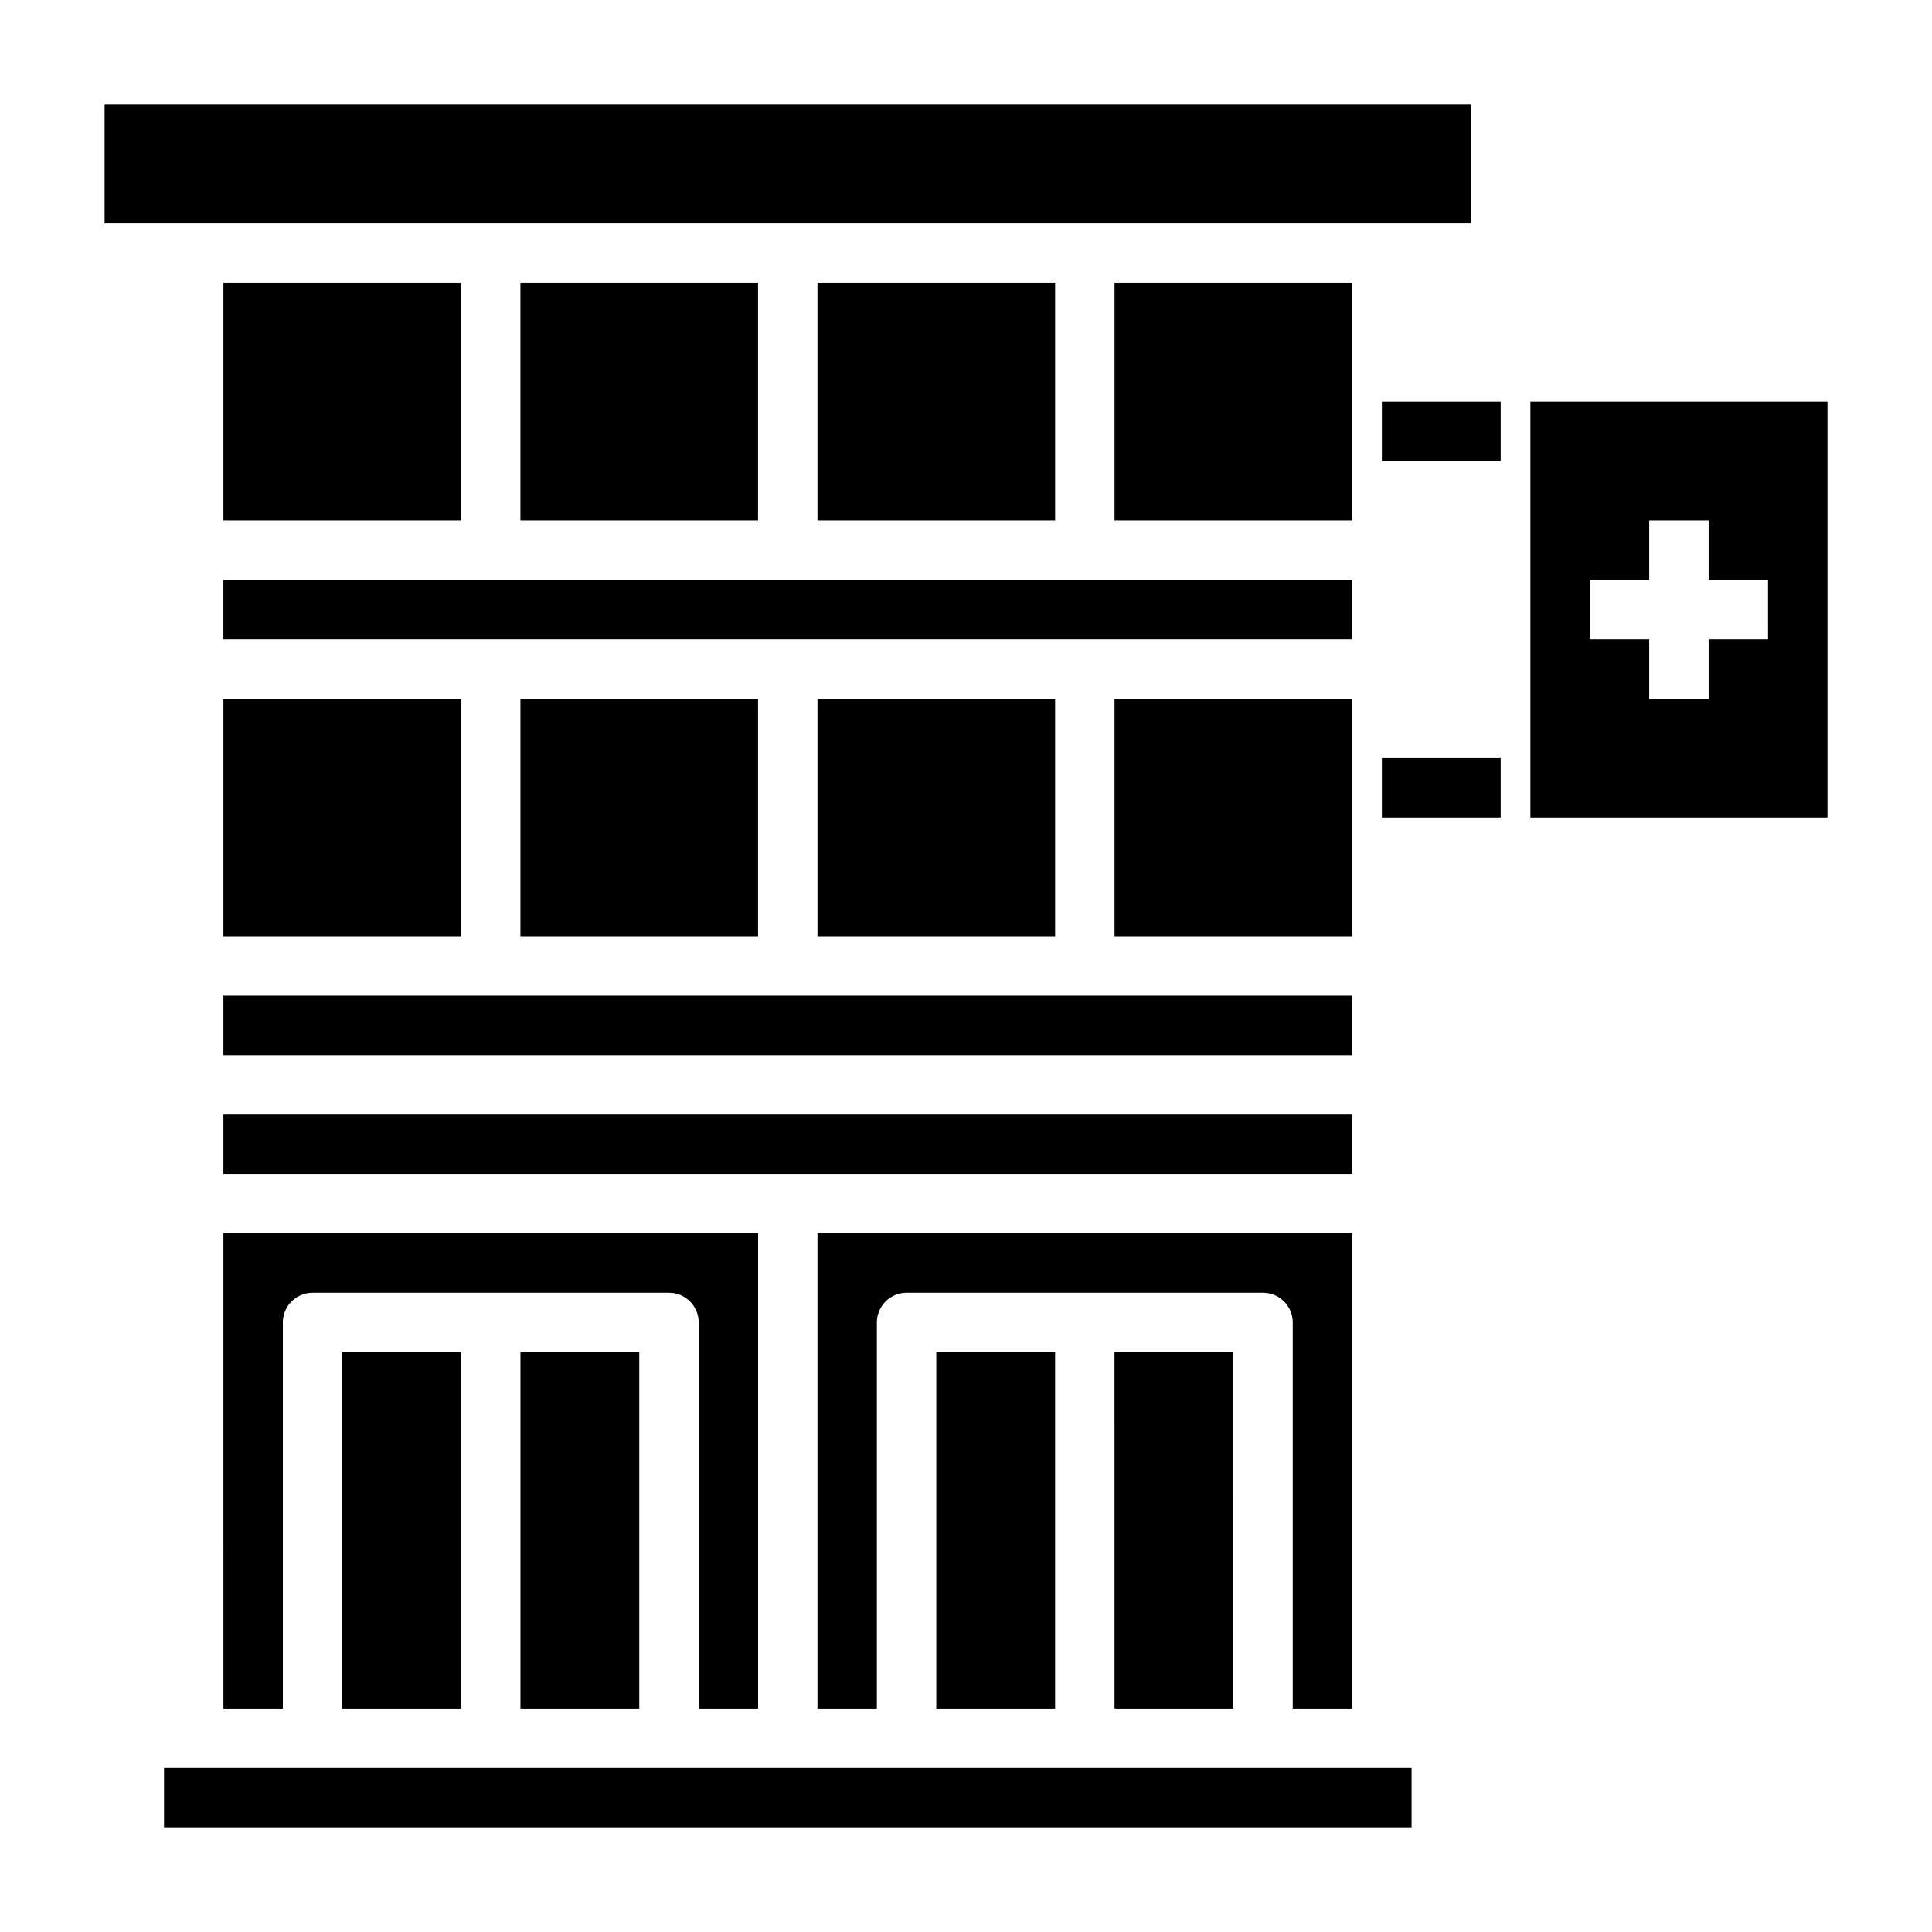
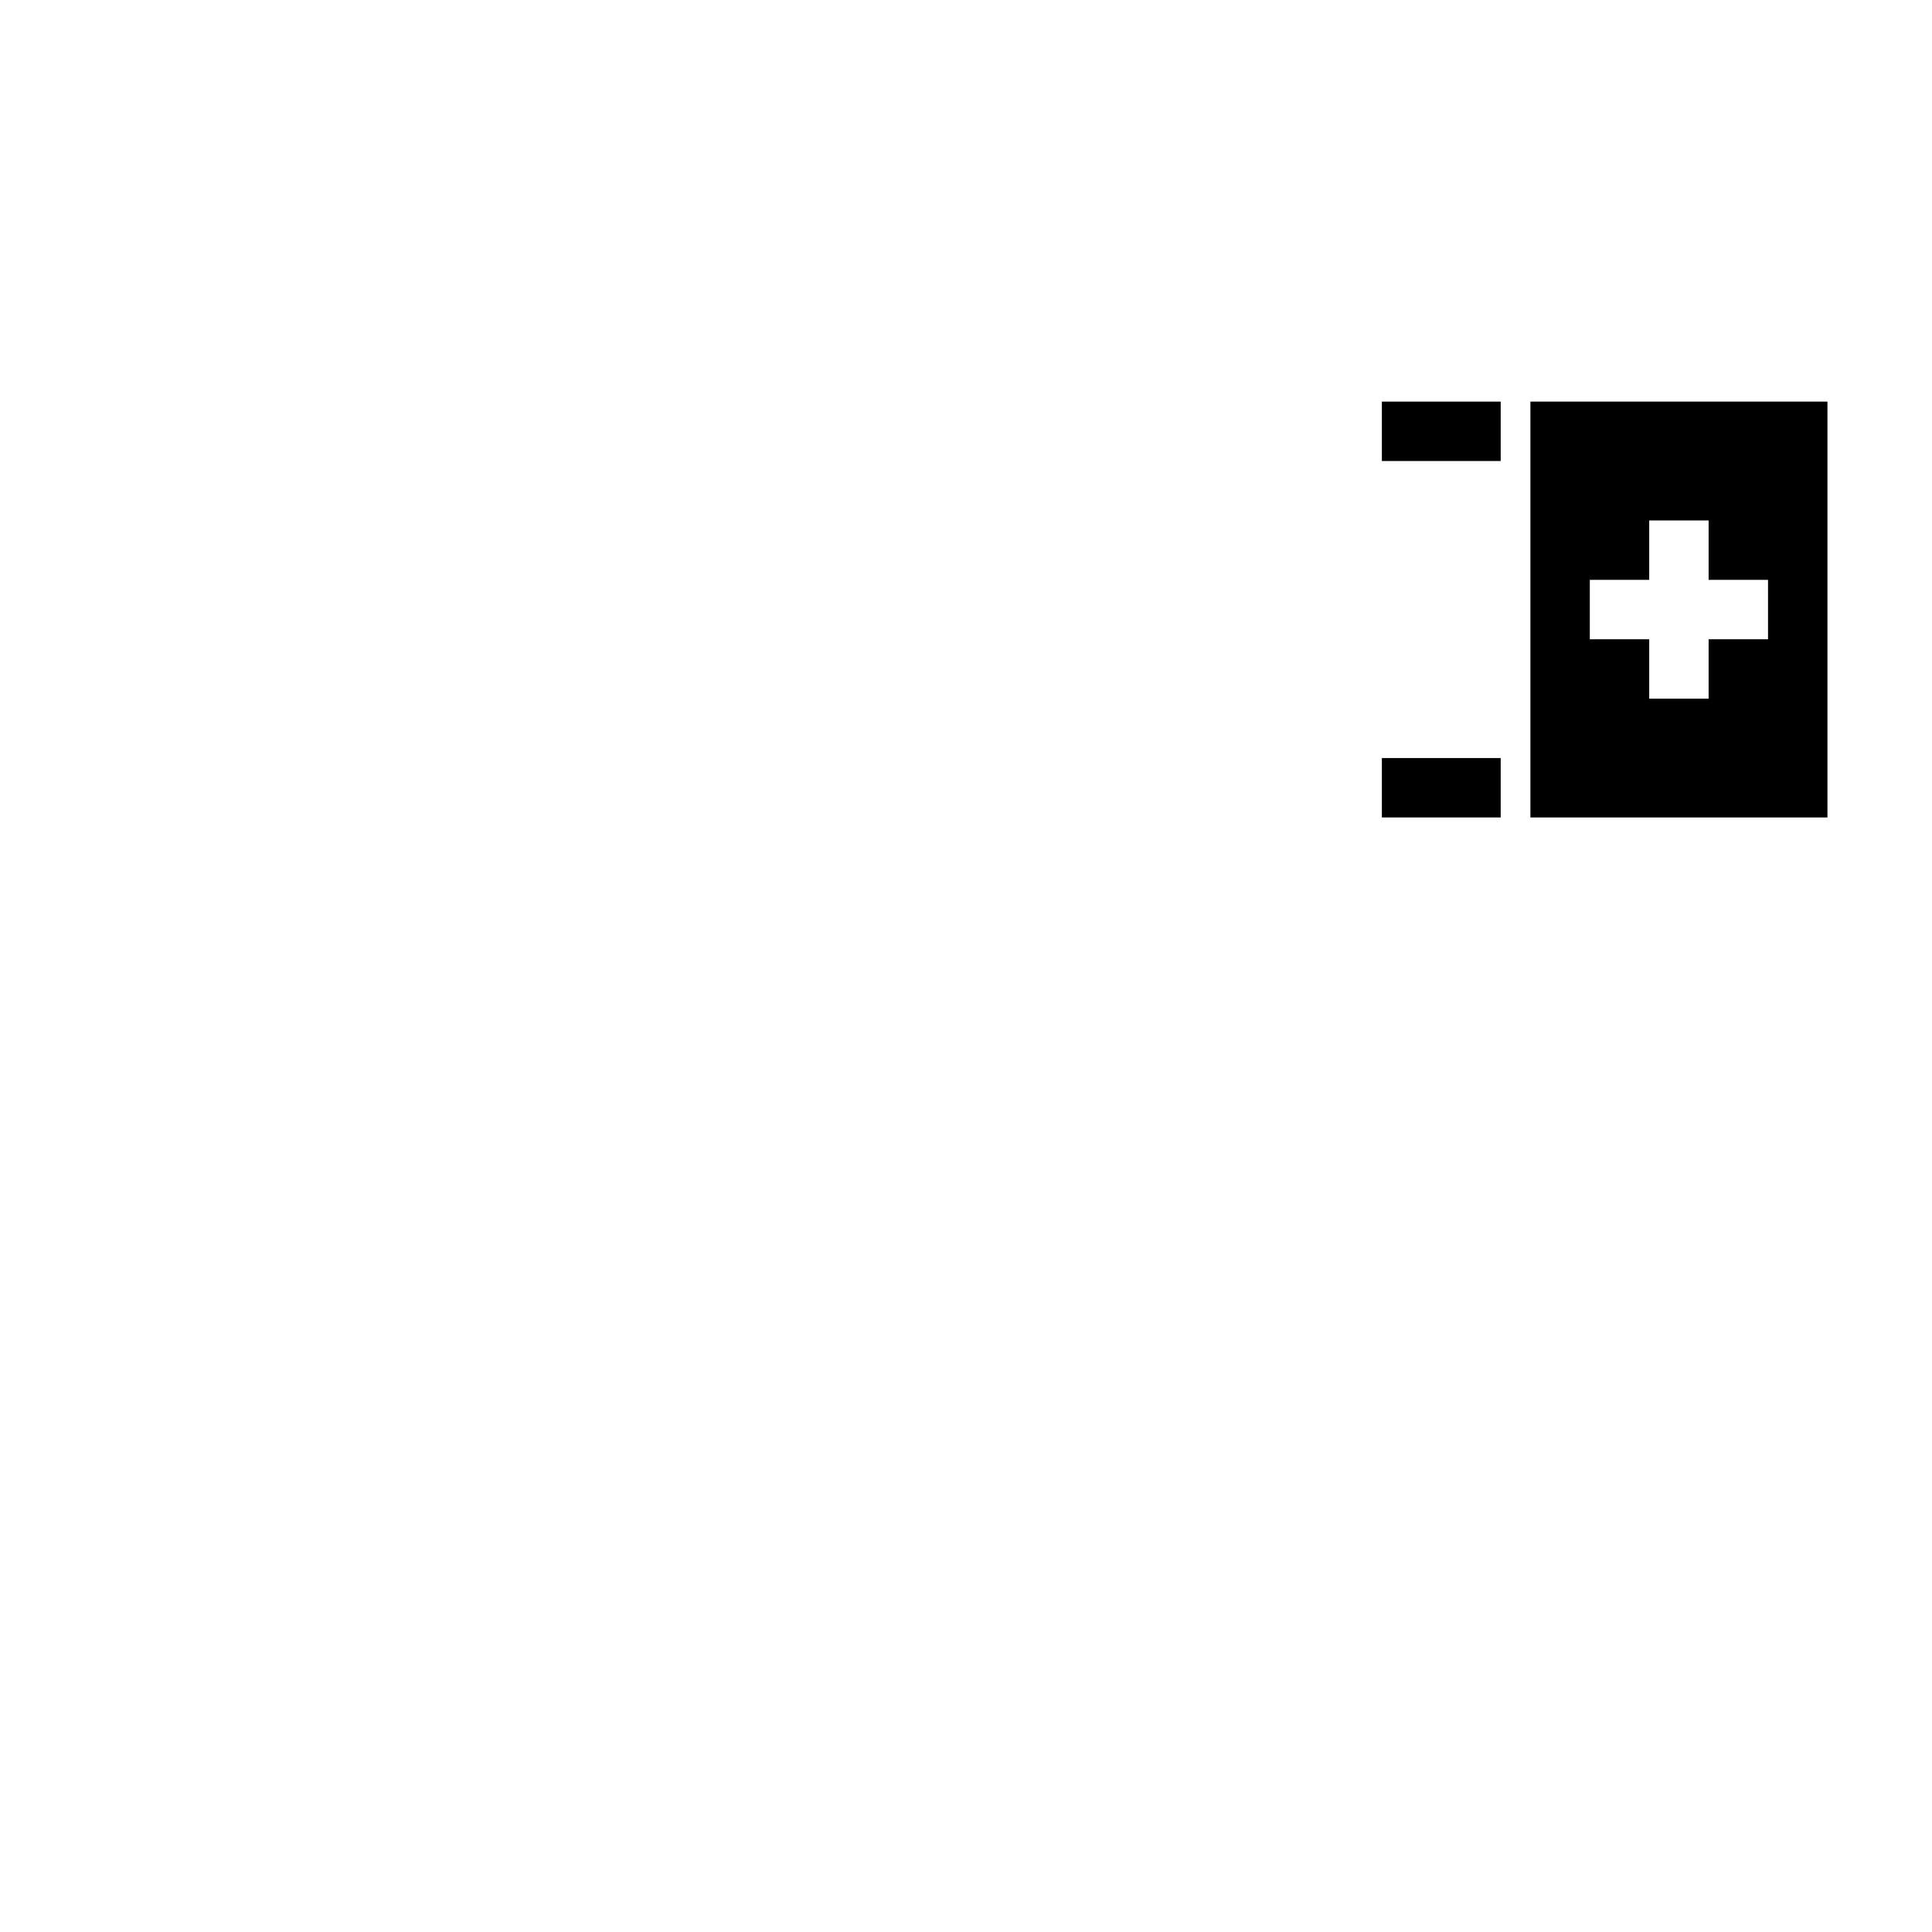
<svg xmlns="http://www.w3.org/2000/svg" fill="#000000" width="800px" height="800px" version="1.1" viewBox="144 144 512 512">
  <g>
    <path d="m510.21 250.43h31.488v15.742h-31.488z" />
    <path d="m510.21 344.89h31.488v15.742h-31.488z" />
-     <path d="m486.59 596.8v-102.34c0-2.086-0.828-4.09-2.305-5.566-1.477-1.473-3.481-2.305-5.566-2.305h-94.465c-4.348 0-7.871 3.523-7.871 7.871v102.34h-15.746v-125.95h141.7v125.95zm-94.465 0v-94.465h31.488v94.465zm47.23-94.465h31.488l0.004 94.465h-31.488zm-236.16-204.67h299.14v15.742h-299.14zm141.7-78.723v62.977h-62.977v-62.977zm15.742 62.977v-62.977h62.977v62.977zm141.7 110.21h-62.977v-62.977h62.977zm-157.44-62.977v62.977h-62.977v-62.977zm15.742 0h62.977v62.977h-62.977zm-157.44 0h62.977v62.977h-62.977zm0 78.723h299.14v15.742h-299.14zm0 31.488h299.14v15.742h-299.14zm299.14-157.44h-62.977v-62.977h62.977zm-330.62-110.21h362.11v31.488h-362.11zm94.465 47.23v62.977h-62.977v-62.977zm-62.977 251.91h141.7v125.95h-15.746v-102.34c0-2.086-0.828-4.09-2.305-5.566-1.477-1.473-3.477-2.305-5.566-2.305h-94.465c-4.348 0-7.871 3.523-7.871 7.871v102.34h-15.742zm31.488 125.95v-94.465h31.488v94.465zm47.23-94.465h31.488v94.465h-31.488zm236.16 125.95h-330.62v-15.746h330.62z" />
    <path d="m549.57 250.43v110.21h78.723v-110.21zm62.977 62.977h-15.742v15.742h-15.746v-15.742h-15.742v-15.742h15.742v-15.746h15.742v15.742h15.742z" />
  </g>
</svg>